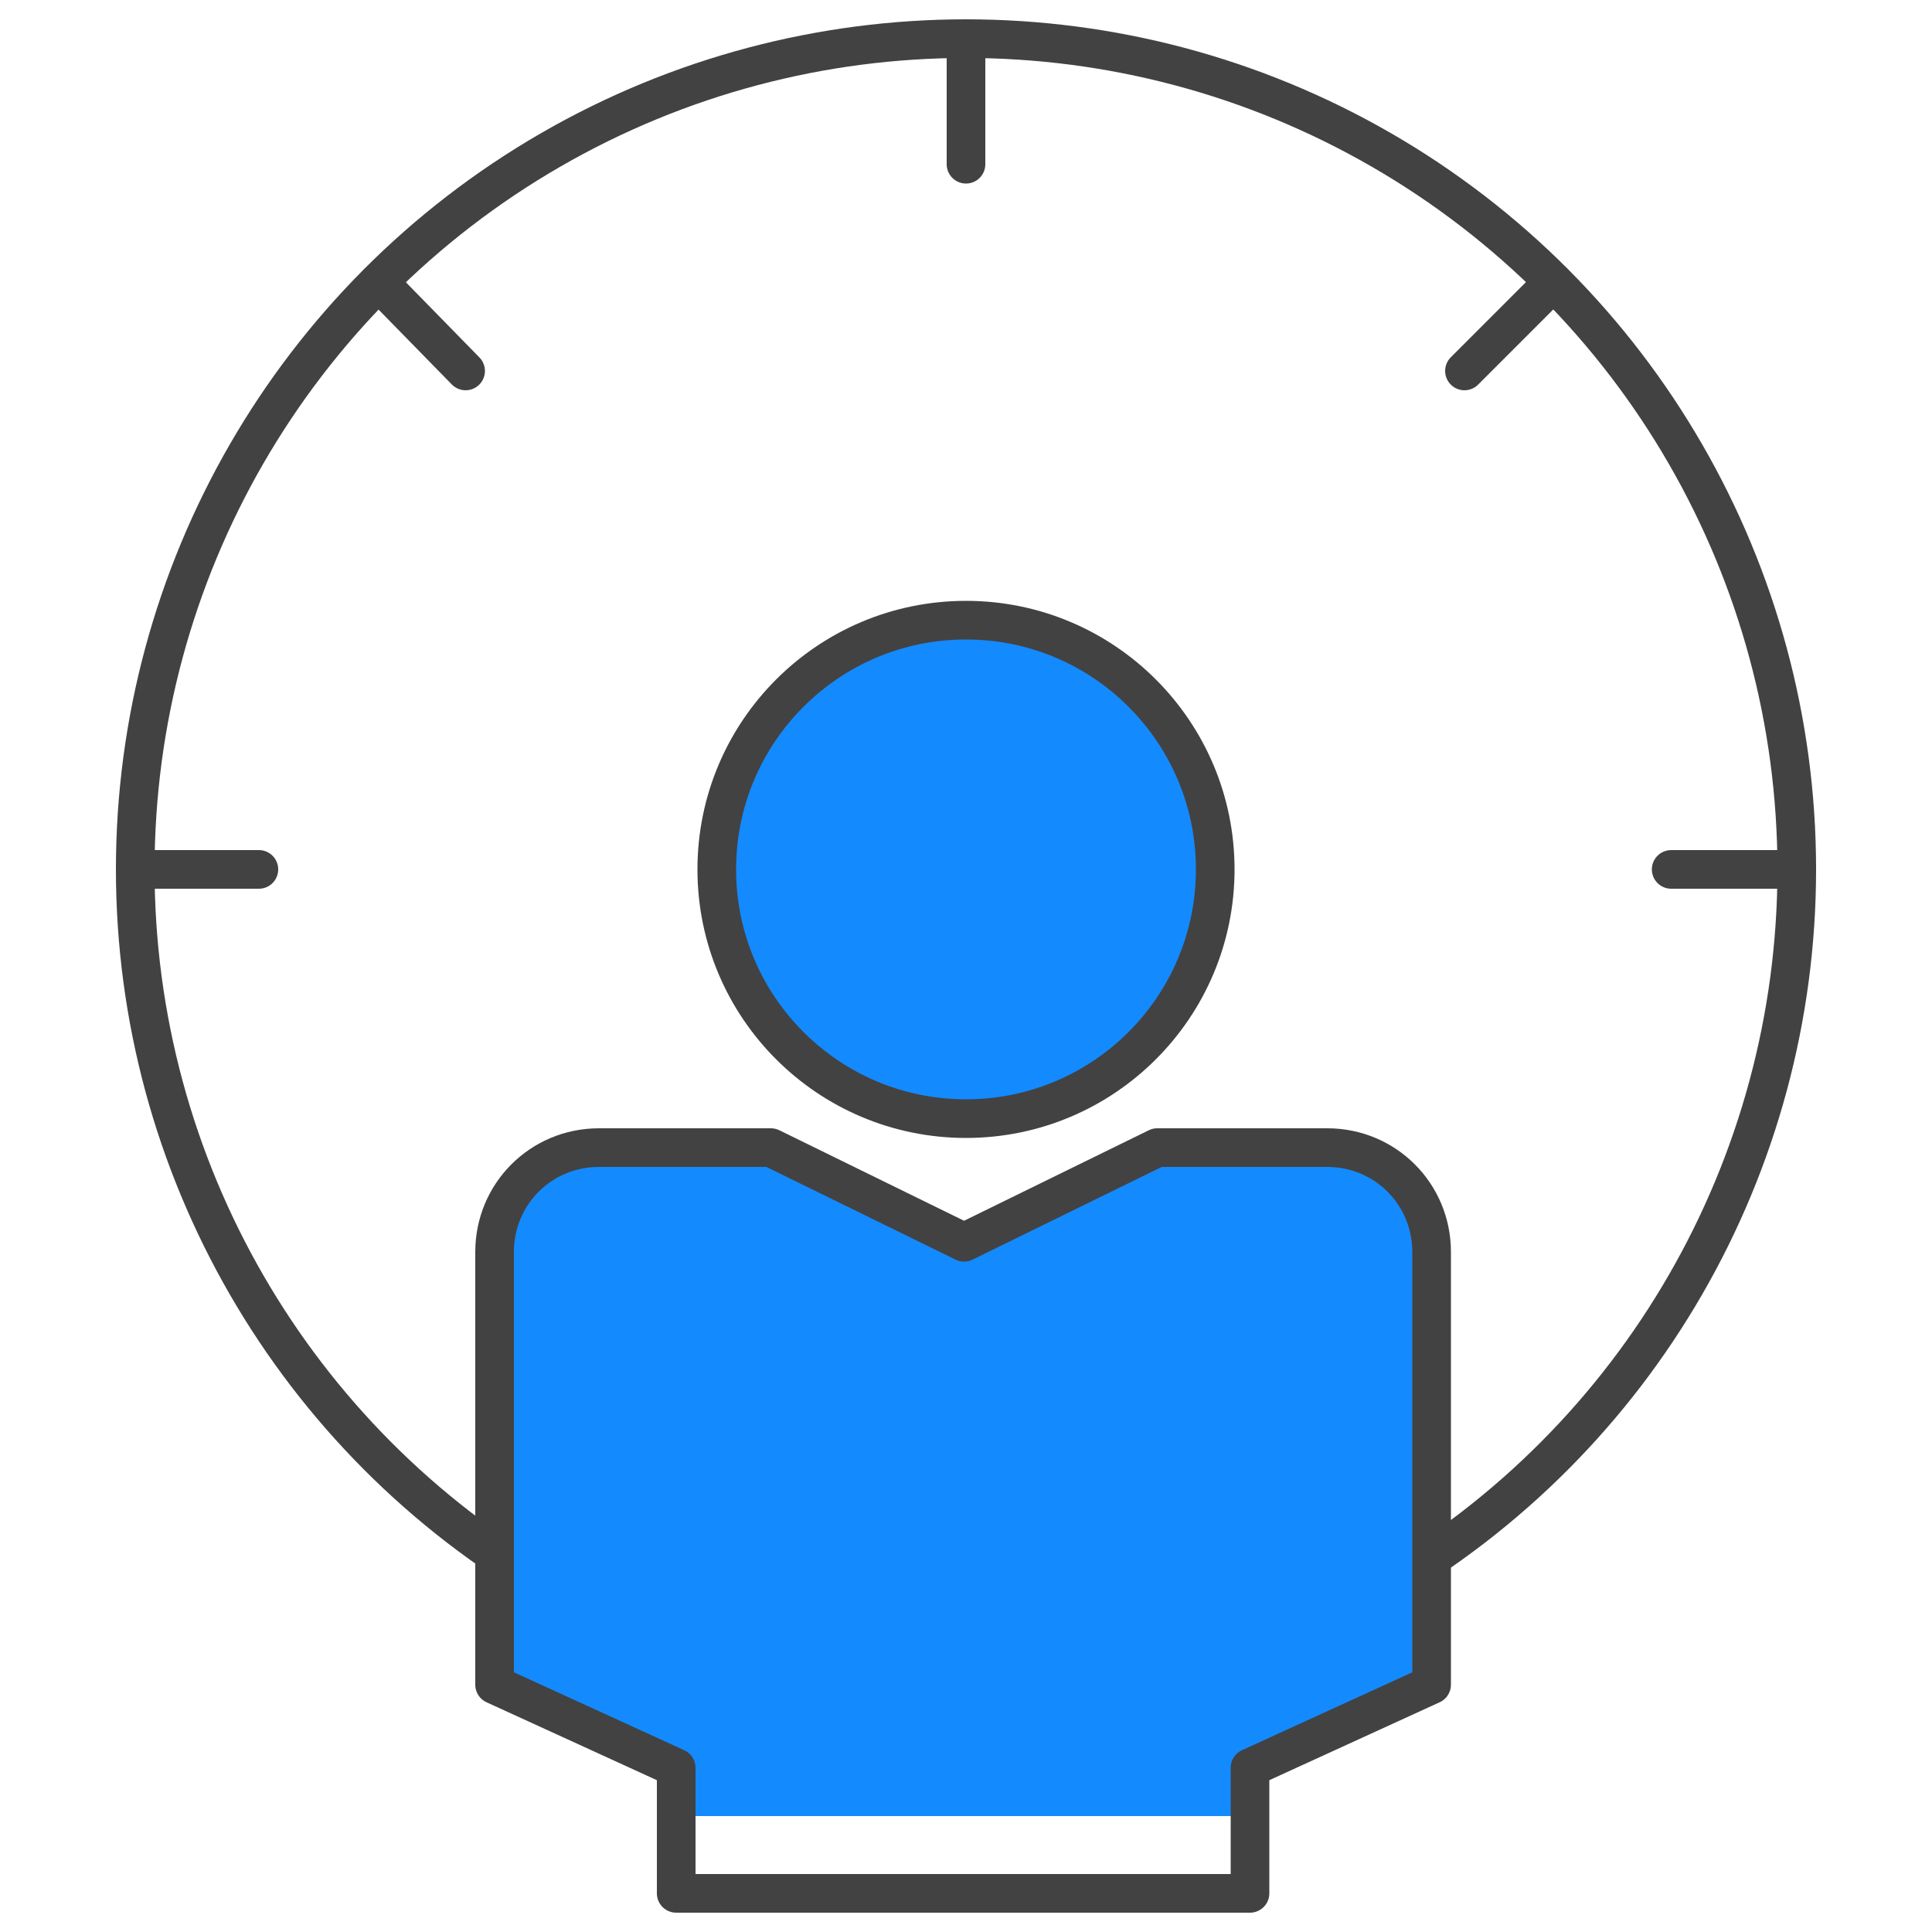
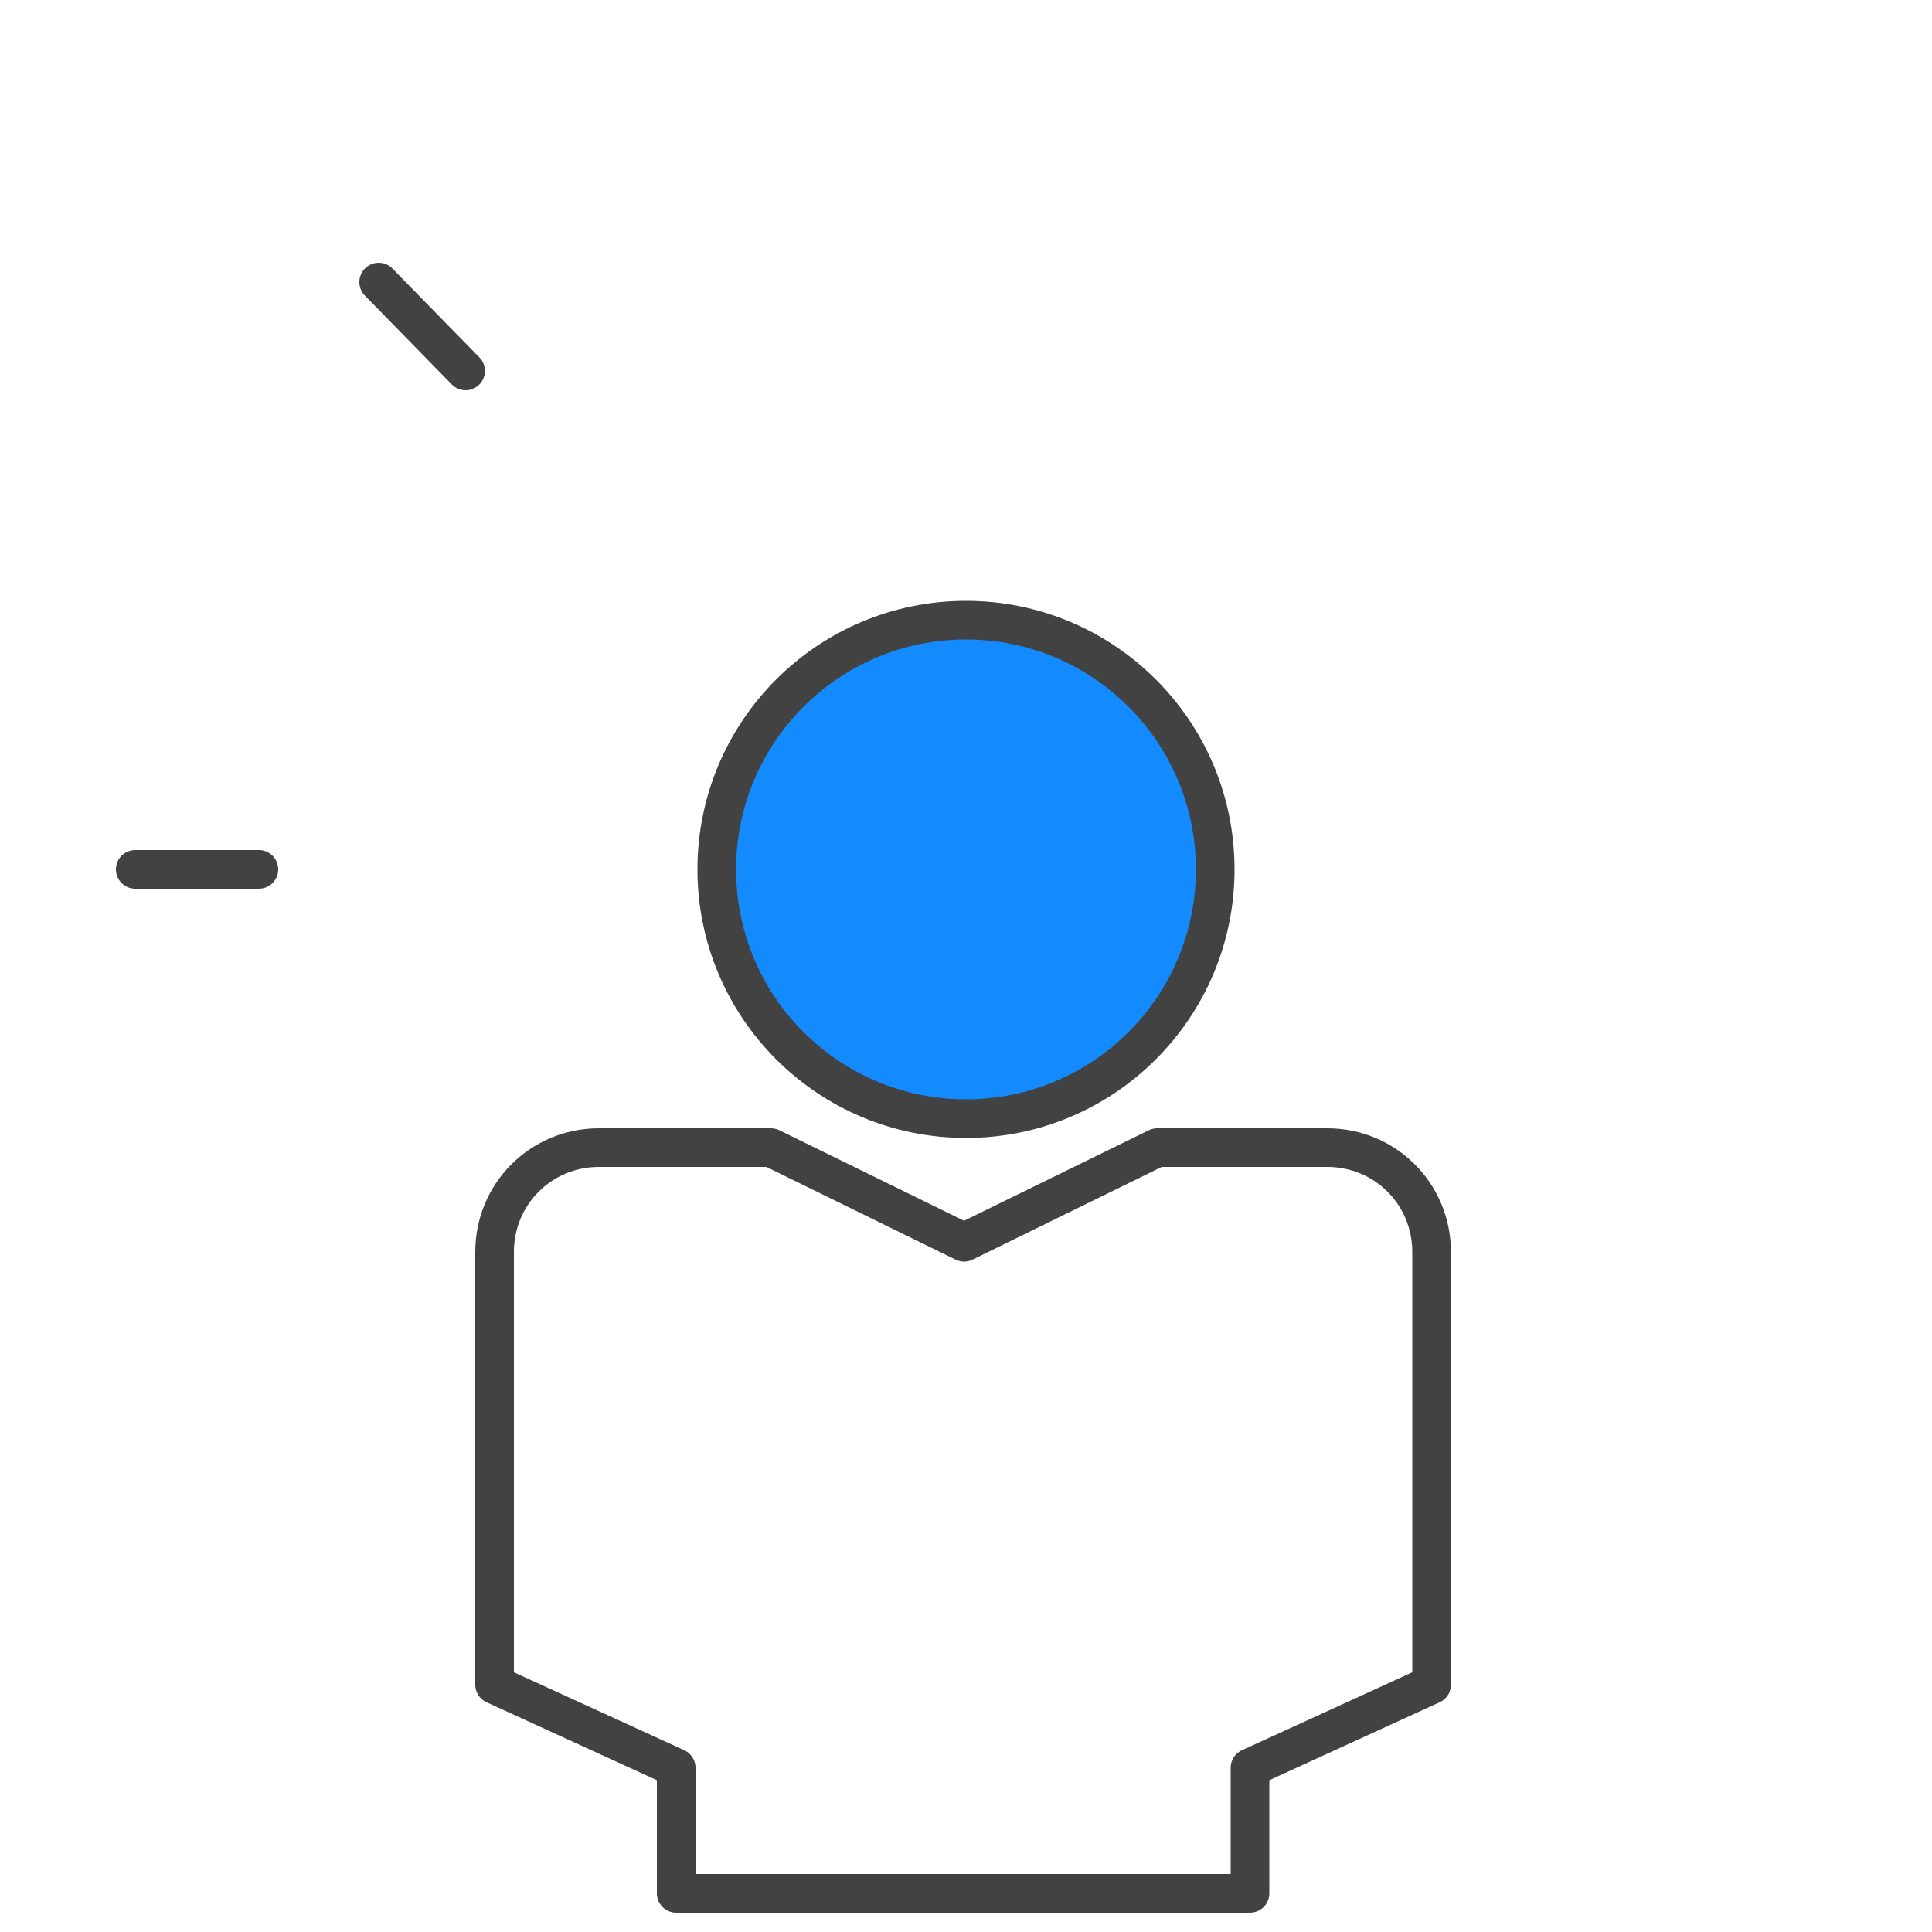
<svg xmlns="http://www.w3.org/2000/svg" id="Layer_2" data-name="Layer 2" viewBox="0 0 100 100">
  <defs>
    <style>
      .cls-1, .cls-2 {
        fill: none;
      }

      .cls-1, .cls-3 {
        stroke-width: 0px;
      }

      .cls-2 {
        stroke: #424242;
        stroke-linecap: round;
        stroke-linejoin: round;
        stroke-width: 2px;
      }

      .cls-3 {
        fill: #148aff;
      }
    </style>
  </defs>
  <g id="Layer_1-2" data-name="Layer 1">
    <g>
      <rect class="cls-1" width="100" height="100" />
      <g>
        <circle class="cls-3" cx="50" cy="45" r="12.9" />
        <circle class="cls-2" cx="50" cy="45" r="12.9" />
-         <circle class="cls-2" cx="50" cy="45" r="43" />
-         <path class="cls-3" d="M59.9,59.4l-10,4.9-10-4.9h-8.9c-3,0-5.4,2.4-5.4,5.4v22.4l9.4,4.3v2.5h29.7v-2.5l9.4-4.3v-22.4c0-3-2.4-5.4-5.4-5.4h-8.8Z" />
        <path class="cls-2" d="M59.9,59.4l-10,4.9-10-4.9h-8.9c-3,0-5.4,2.4-5.4,5.4v22.4l9.4,4.3v6.5h29.7v-6.5l9.4-4.3v-22.4c0-3-2.4-5.4-5.4-5.4h-8.8Z" />
-         <line class="cls-2" x1="50" y1="2" x2="50" y2="8.5" />
        <line class="cls-2" x1="7" y1="45" x2="13.4" y2="45" />
-         <line class="cls-2" x1="86.5" y1="45" x2="93" y2="45" />
        <line class="cls-2" x1="19.6" y1="14.6" x2="24.1" y2="19.2" />
-         <line class="cls-2" x1="75.8" y1="19.2" x2="80.4" y2="14.6" />
      </g>
    </g>
  </g>
</svg>